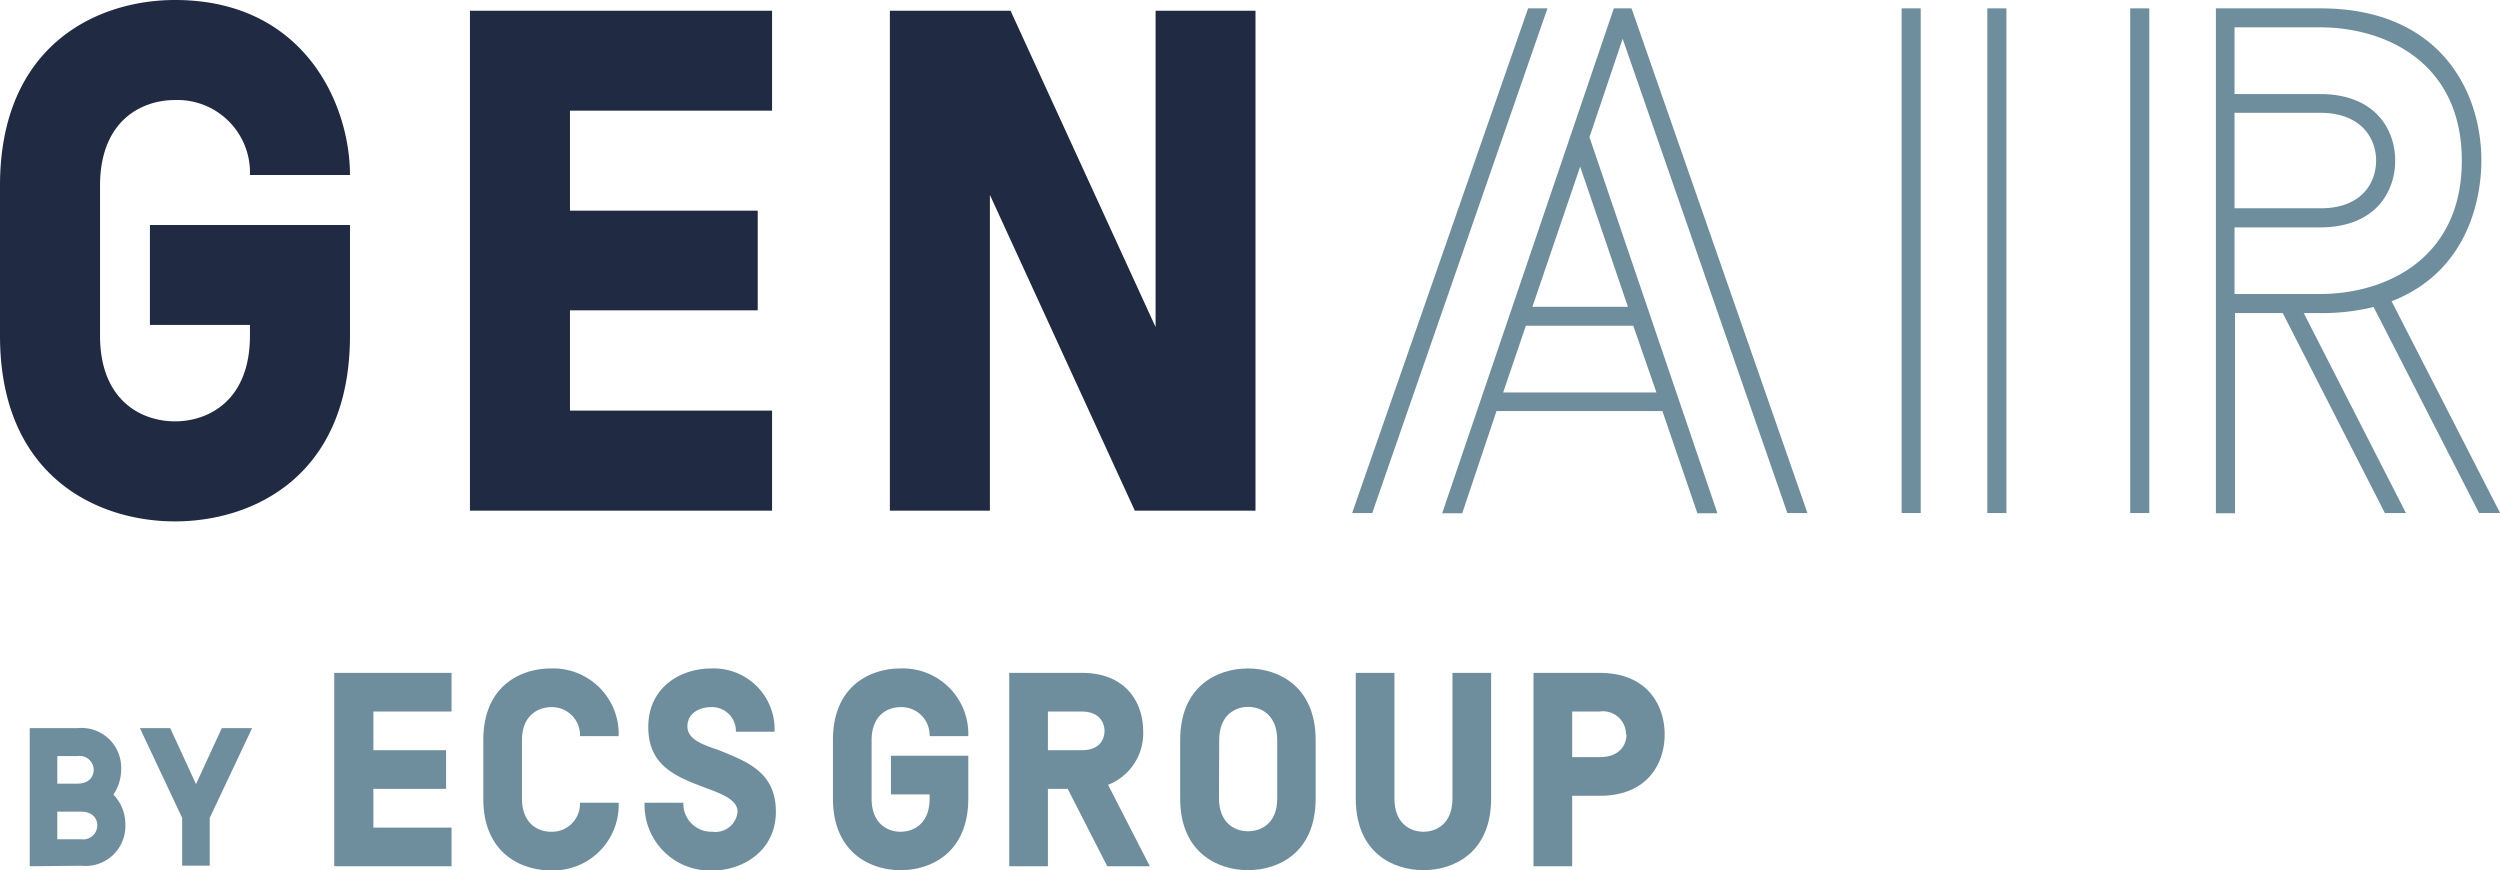
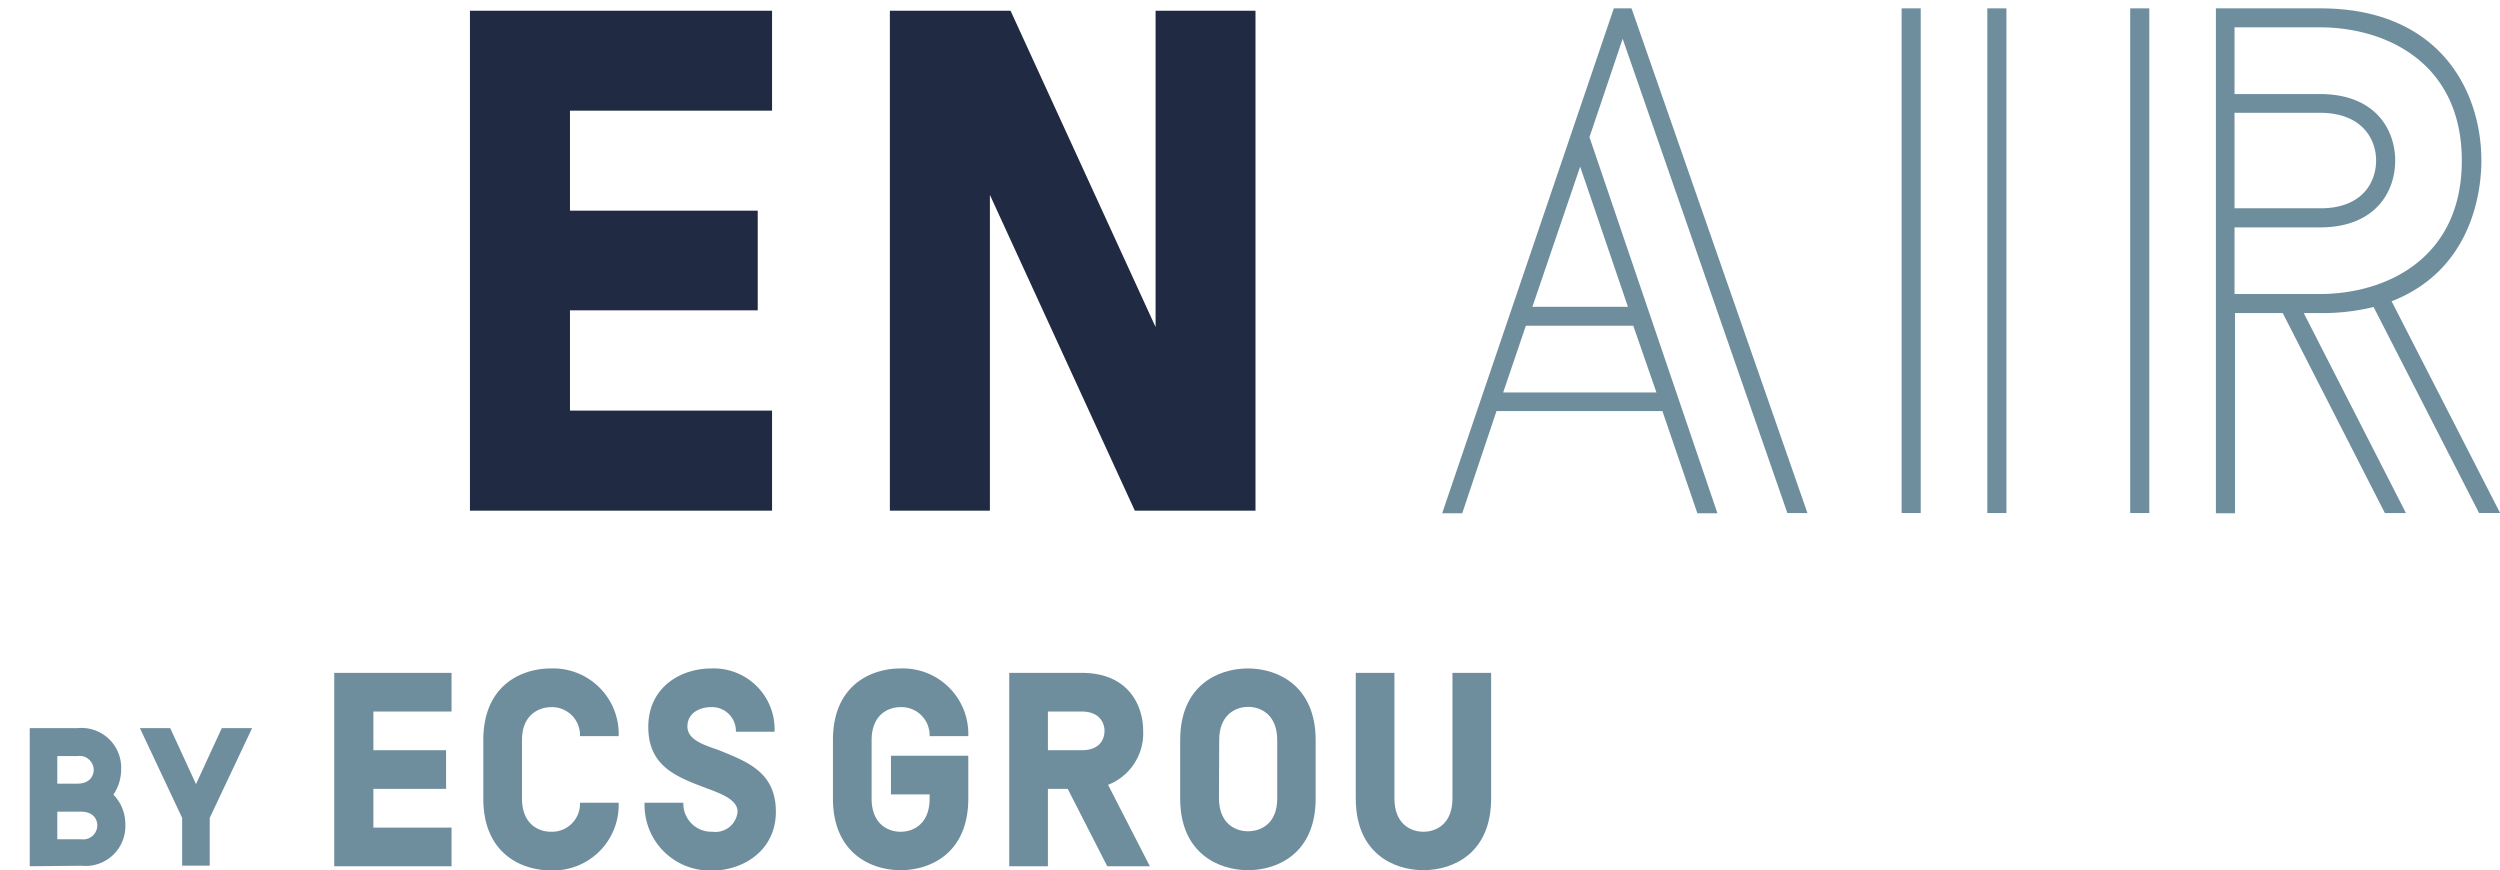
<svg xmlns="http://www.w3.org/2000/svg" viewBox="0 0 209.44 72.92">
-   <path d="m12.56 18.85h16.76v9.27c0 11.79-8.14 15.56-14.66 15.56s-14.66-3.77-14.66-15.56v-12.56c0-11.79 8.14-15.56 14.66-15.56 10.83 0 14.66 8.74 14.66 14.66h-8.38a6.08 6.08 0 0 0 -6.28-6.28c-2.81 0-6.28 1.73-6.28 7.18v12.56c0 5.44 3.47 7.18 6.28 7.18s6.28-1.74 6.28-7.18v-.9h-8.38z" fill="#202a42" />
  <path d="m64.68.9v8.37h-16.93v8.38h15.73v8.35h-15.73v8.4h16.93v8.38h-25.31v-41.88z" fill="#202a42" />
  <path d="m82.93 16.33v26.45h-8.38v-41.88h10.11l12.15 26.5v-26.5h8.37v41.88h-10.11z" fill="#202a42" />
  <g fill="#6e8e9e">
    <path d="m136.68.7h-1.48l-14.38 42.3h1.68l2.87-8.56h13.9l2.93 8.56h1.68l-10.72-31.51 2.78-8.24 13.75 39.59.05.14h1.68l-14.69-42.15zm-8.3 25 4-11.74 4 11.74zm10.39 7.18h-12.84l1.9-5.59h9z" />
-     <path d="m129.64.7h-1.62l-14.65 42.01-.09.27h1.68l14.59-42.02z" />
    <path d="m166.49.7h1.6v42.28h-1.6z" />
    <path d="m159.31.7h1.6v42.28h-1.6z" />
    <path d="m178.46.7h1.6v42.28h-1.6z" />
    <path d="m200.36 25.24c7-2.73 7.52-9.69 7.52-11.78 0-5.89-3.53-12.76-13.48-12.76h-8.76v42.3h1.6v-16.77h4l8.5 16.64.06.11h1.76l-8.56-16.75h1.41a18.13 18.13 0 0 0 4.44-.51l8.78 17.15.06.11h1.76zm-6-7.79h-7.16v-8h7.16c3.47 0 4.7 2.15 4.7 4s-1.19 4-4.66 4zm-7.16 1.6h7.16c4.65 0 6.3-3 6.3-5.59s-1.65-5.58-6.3-5.58h-7.16v-5.59h7.16c5.48 0 11.88 2.93 11.88 11.17s-6.4 11.17-11.88 11.17h-7.16z" />
    <path d="m2.49 72.57v-11.57h4a3.33 3.33 0 0 1 3.66 3.46 3.76 3.76 0 0 1 -.65 2.11 3.53 3.53 0 0 1 1 2.5 3.33 3.33 0 0 1 -3.66 3.46zm2.31-6.92h1.7c1 0 1.35-.64 1.35-1.15a1.18 1.18 0 0 0 -1.35-1.16h-1.7zm0 2.35v2.31h2a1.18 1.18 0 0 0 1.35-1.16c0-.51-.33-1.15-1.35-1.15z" />
    <path d="m17.57 68.52v4h-2.31v-4l-3.54-7.52h2.54l2.16 4.69 2.16-4.69h2.54z" />
    <path d="m37.83 56.37v3.24h-6.55v3.24h6.09v3.24h-6.09v3.24h6.55v3.24h-9.83v-16.2z" />
    <path d="m43.73 62v4.9c0 2.11 1.35 2.78 2.43 2.78a2.35 2.35 0 0 0 2.43-2.43h3.24a5.49 5.49 0 0 1 -5.67 5.67c-2.52 0-5.67-1.46-5.67-6v-4.92c0-4.56 3.15-6 5.67-6a5.49 5.49 0 0 1 5.67 5.67h-3.24a2.35 2.35 0 0 0 -2.43-2.43c-1.08.02-2.43.69-2.43 2.76z" />
    <path d="m61.79 68c0-1-1.34-1.5-2.69-2-2.4-.91-4.79-1.79-4.79-5.1s2.69-4.9 5.28-4.9a5.1 5.1 0 0 1 5.3 5.3h-3.24a2 2 0 0 0 -2.06-2.06c-1 0-2 .51-2 1.62s1.32 1.53 2.67 2c2.36.96 4.74 1.84 4.74 5.14s-2.8 4.93-5.32 4.93a5.49 5.49 0 0 1 -5.68-5.68h3.25a2.35 2.35 0 0 0 2.43 2.43 1.86 1.86 0 0 0 2.11-1.68z" />
    <path d="m74.64 63.31h6.48v3.59c0 4.56-3.15 6-5.67 6s-5.67-1.46-5.67-6v-4.9c0-4.56 3.14-6 5.67-6a5.49 5.49 0 0 1 5.67 5.67h-3.24a2.36 2.36 0 0 0 -2.43-2.43c-1.09 0-2.43.67-2.43 2.78v4.88c0 2.11 1.34 2.78 2.43 2.78s2.43-.67 2.43-2.78v-.35h-3.24z" />
    <path d="m92.83 65.75 3.5 6.82h-3.57l-3.31-6.48h-1.66v6.48h-3.24v-16.2h6.08c3.89 0 5.14 2.71 5.14 4.86a4.63 4.63 0 0 1 -2.94 4.52zm-.3-4.52c0-.72-.46-1.62-1.9-1.62h-2.84v3.24h2.84c1.44 0 1.9-.85 1.9-1.62z" />
    <path d="m110.22 62v4.9c0 4.56-3.15 6-5.67 6s-5.68-1.46-5.68-6v-4.9c0-4.56 3.15-6 5.68-6s5.67 1.48 5.67 6zm-8.1 4.86c0 2.11 1.34 2.78 2.43 2.78s2.45-.64 2.45-2.74v-4.9c0-2.11-1.35-2.78-2.43-2.78s-2.43.67-2.43 2.78z" />
    <path d="m113.58 66.9v-10.53h3.24v10.53c0 2.11 1.34 2.78 2.43 2.78s2.43-.67 2.43-2.78v-10.53h3.24v10.53c0 4.56-3.15 6-5.67 6s-5.67-1.44-5.67-6z" />
-     <path d="m134 56.37c4.14 0 5.46 2.87 5.46 5.16s-1.32 5.14-5.46 5.14h-2.29v5.9h-3.24v-16.2zm2.22 5.16a1.93 1.93 0 0 0 -2.22-1.92h-2.29v3.82h2.29c1.73 0 2.26-1.06 2.26-1.9z" />
  </g>
</svg>